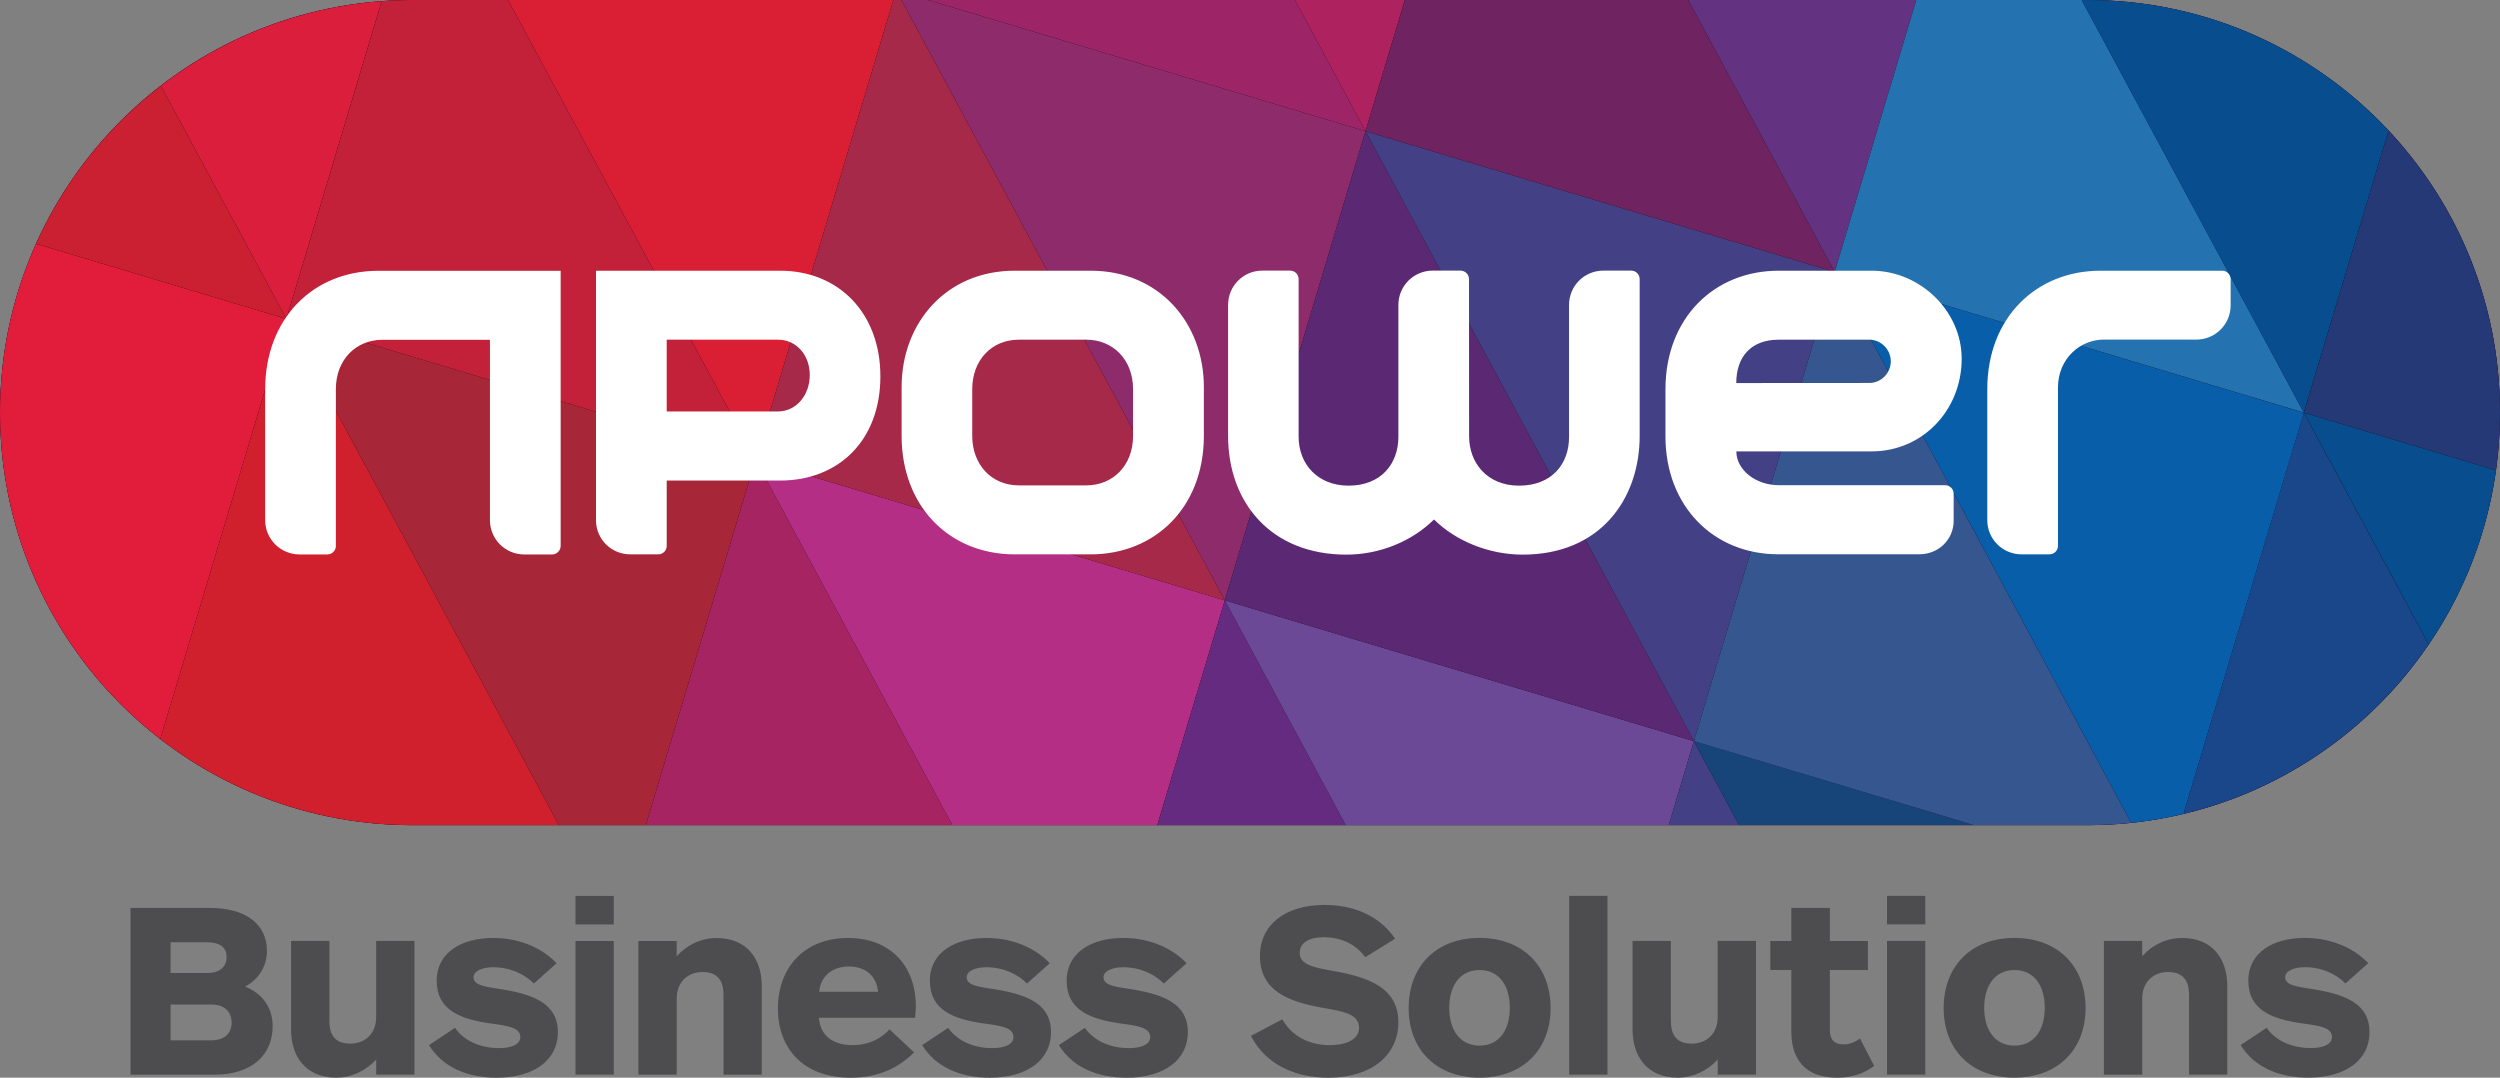
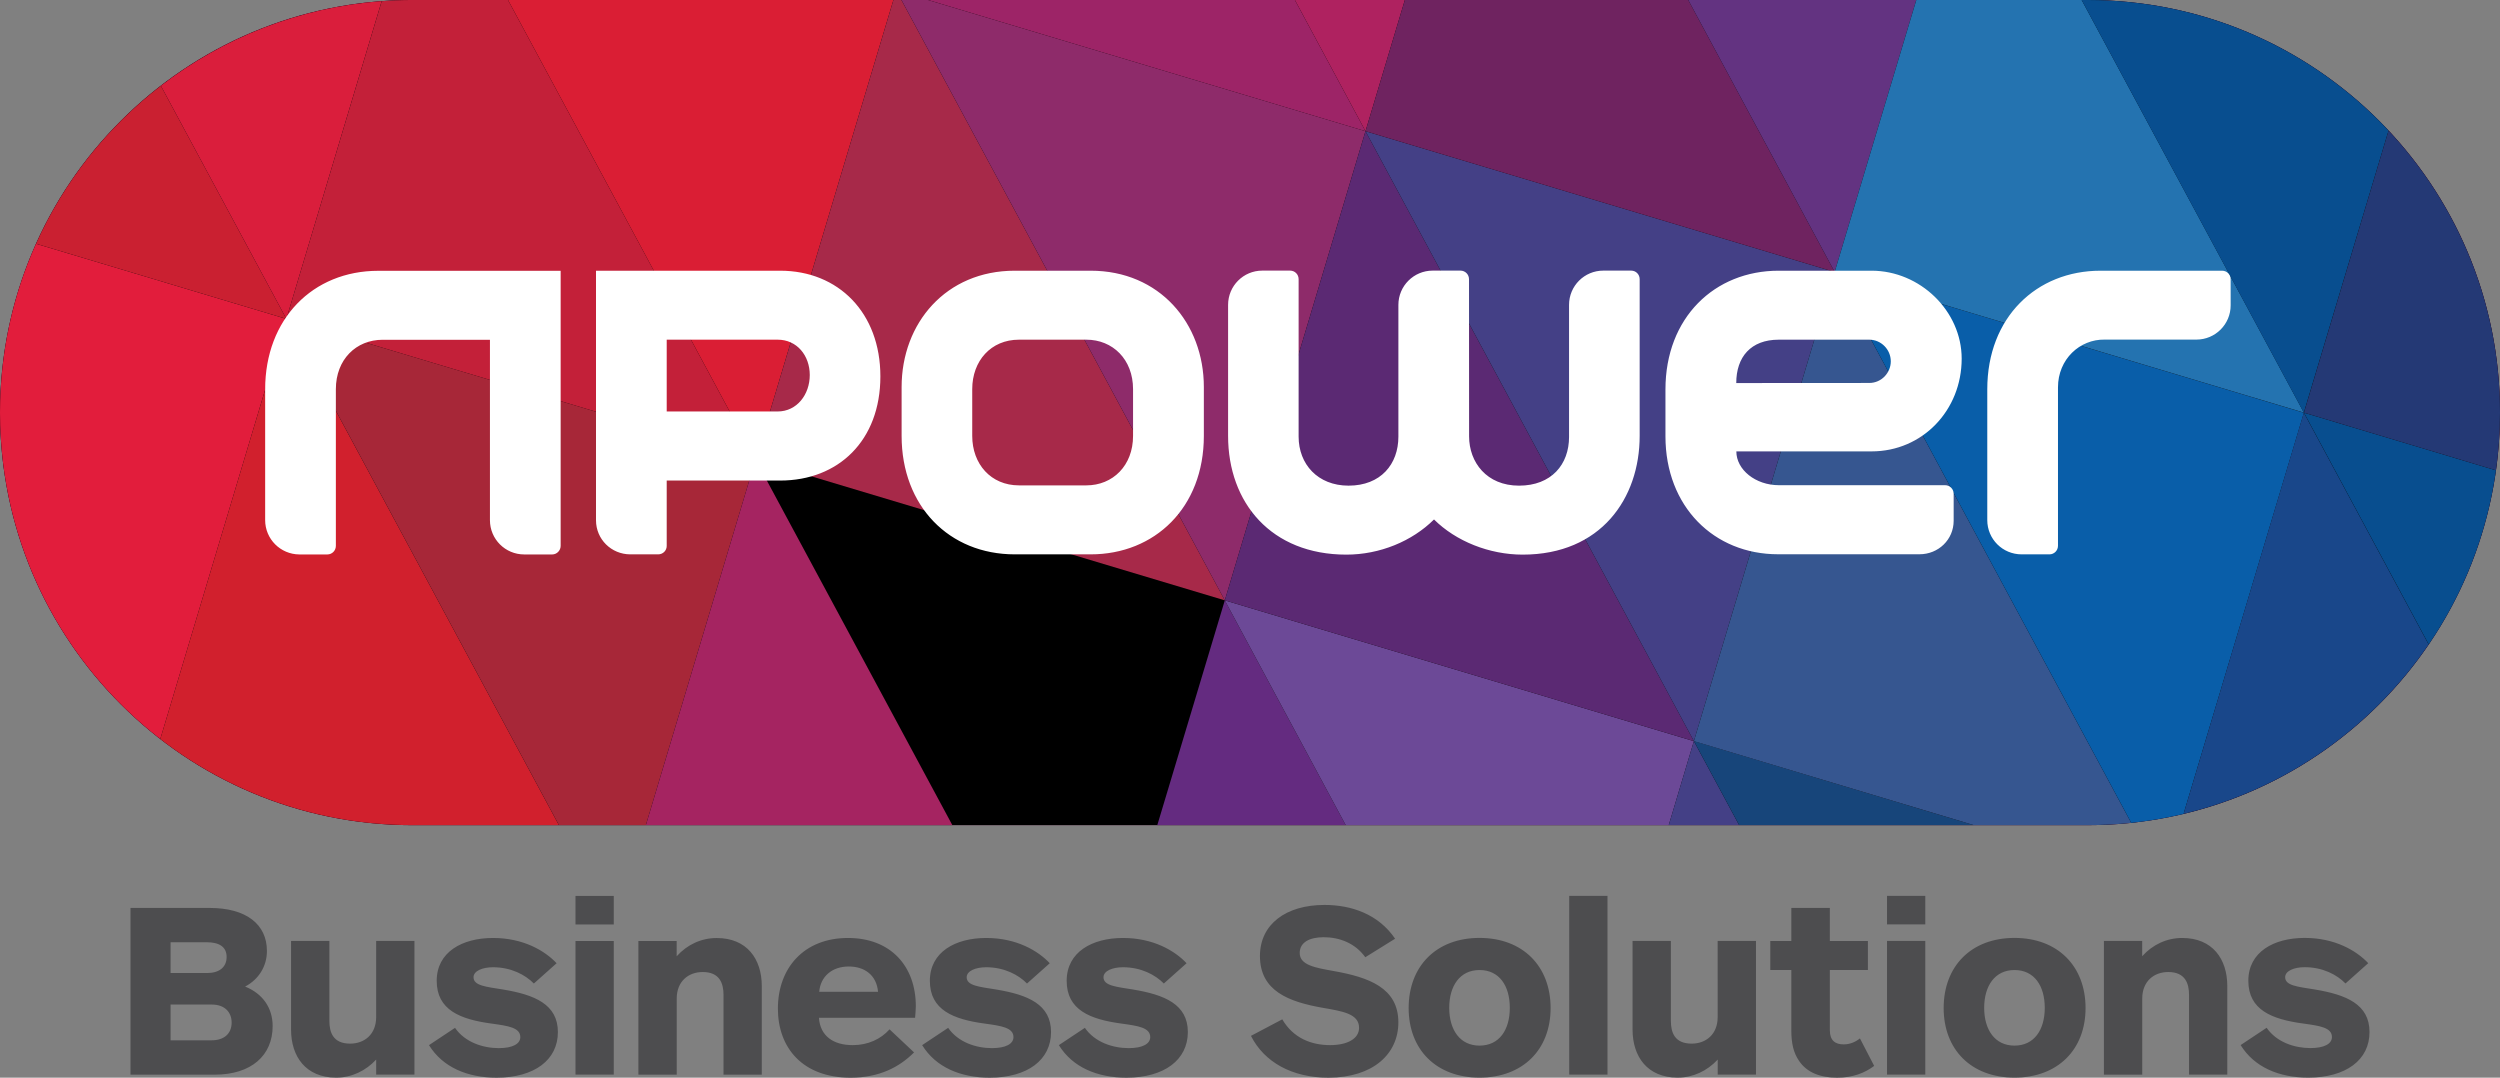
<svg xmlns="http://www.w3.org/2000/svg" xml:space="preserve" width="100%" height="100%" version="1.1" style="shape-rendering:geometricPrecision; text-rendering:geometricPrecision; image-rendering:optimizeQuality; fill-rule:evenodd; clip-rule:evenodd" viewBox="0 0 9144 3941.69">
  <rect x="0" y="0" width="9144" height="3941.69" fill="#808080" stroke="none" />
  <defs>
    <style type="text/css">
   
    .fil1 {fill:black;fill-rule:nonzero}
    .fil24 {fill:#084E8F;fill-rule:nonzero}
    .fil22 {fill:#095EA9;fill-rule:nonzero}
    .fil20 {fill:#17457A;fill-rule:nonzero}
    .fil25 {fill:#19478A;fill-rule:nonzero}
    .fil26 {fill:#243975;fill-rule:nonzero}
    .fil23 {fill:#2473B0;fill-rule:nonzero}
    .fil21 {fill:#365690;fill-rule:nonzero}
    .fil17 {fill:#444086;fill-rule:nonzero}
    .fil28 {fill:#4D4D4F;fill-rule:nonzero}
    .fil16 {fill:#5B2973;fill-rule:nonzero}
    .fil19 {fill:#633381;fill-rule:nonzero}
    .fil14 {fill:#642B80;fill-rule:nonzero}
    .fil15 {fill:#6C4997;fill-rule:nonzero}
    .fil18 {fill:#6F2360;fill-rule:nonzero}
    .fil0 {fill:#8E2B6A;fill-rule:nonzero}
    .fil12 {fill:#9D2467;fill-rule:nonzero}
    .fil9 {fill:#A52461;fill-rule:nonzero}
    .fil6 {fill:#A72738;fill-rule:nonzero}
    .fil11 {fill:#A72949;fill-rule:nonzero}
    .fil13 {fill:#AF2260;fill-rule:nonzero}
    .fil10 {fill:#B52E85;fill-rule:nonzero}
    .fil7 {fill:#C32039;fill-rule:nonzero}
    .fil3 {fill:#CA2031;fill-rule:nonzero}
    .fil5 {fill:#D1202D;fill-rule:nonzero}
    .fil8 {fill:#DA1E34;fill-rule:nonzero}
    .fil4 {fill:#DA1E3C;fill-rule:nonzero}
    .fil2 {fill:#E21D3C;fill-rule:nonzero}
    .fil27 {fill:white;fill-rule:nonzero}
   
  </style>
  </defs>
  <g id="Layer_x0020_1">
    <g id="_2050809631328">
      <g>
        <path class="fil0" d="M-0 1509.03c0,833.52 675.54,1509.06 1509.05,1509.06l6125.88 0c833.51,0 1509.05,-675.54 1509.05,-1509.06 0.02,-833.51 -675.53,-1509.05 -1509.05,-1509.05l-6125.87 0c-833.51,0 -1509.06,675.54 -1509.06,1509.05z" />
        <path class="fil1" d="M1509.06 -0.02c-833.51,0 -1509.06,675.54 -1509.06,1509.05 0,833.52 675.54,1509.06 1509.05,1509.06l6125.88 0c833.51,0 1509.05,-675.54 1509.05,-1509.06 0.02,-833.51 -675.53,-1509.05 -1509.05,-1509.05l-6125.87 0z" />
        <path class="fil2" d="M131.65 891.49c-84.65,188.62 -131.65,397.58 -131.65,617.54 0,485.91 229.63,918.17 586.22,1194.12l461.26 -1536.72 -915.83 -274.94z" />
        <path class="fil3" d="M588.23 313.59c-195.96,150.96 -353.93,349.26 -456.58,577.9l915.83 274.94 -459.25 -852.84z" />
        <path class="fil4" d="M1396.08 3.98c-302.94,22.66 -580.88,134.64 -807.85,309.61l459.25 852.84 348.6 -1162.45z" />
        <path class="fil5" d="M586.24 2703.15c254.95,197.29 575.22,314.94 922.82,314.94l535.24 0 -996.82 -1851.66 -461.24 1536.72z" />
        <polygon class="fil6" points="1047.48,1166.43 2044.3,3018.09 2362.24,3018.09 2763.5,1681 " />
        <path class="fil7" d="M2763.5 1681l-905.5 -1681.02 -348.94 0c-37.99,0 -75.65,1.34 -112.97,4.34l-348.61 1162.11 1716.02 514.57z" />
        <polygon class="fil8" points="3267.73,-0.02 1858,-0.02 2763.5,1681 " />
        <polygon class="fil9" points="2362.24,3018.09 3483.37,3018.09 2763.5,1681 " />
-         <polygon class="fil10" points="2763.5,1681 3483.37,3018.09 4232.9,3018.09 4479.84,2195.9 " />
        <polygon class="fil11" points="4479.84,2195.9 3297.07,-0.02 3267.73,-0.02 2763.5,1681 " />
        <polygon class="fil0" points="4994.42,479.89 3394.39,-0.02 3297.07,-0.02 4479.84,2195.9 " />
        <polygon class="fil12" points="4736.14,-0.02 3394.39,-0.02 4994.42,479.89 " />
        <polygon class="fil13" points="5138.39,-0.02 4736.14,-0.02 4994.42,479.89 " />
        <polygon class="fil14" points="4232.9,3018.09 4922.11,3018.09 4479.84,2195.9 " />
        <polygon class="fil15" points="4479.84,2195.9 4922.11,3018.09 6103.55,3018.09 6195.54,2710.82 " />
        <polygon class="fil16" points="4479.84,2195.9 6195.54,2710.82 4994.42,479.89 " />
        <polygon class="fil17" points="6195.54,2710.82 6710.44,994.8 4994.42,479.89 " />
        <polygon class="fil18" points="6710.44,994.8 6174.87,-0.02 5138.39,-0.02 4994.42,479.89 " />
        <polygon class="fil19" points="7009.06,-0.02 6174.87,-0.02 6710.44,994.8 " />
        <polygon class="fil17" points="6103.55,3018.09 6361.17,3018.09 6195.54,2710.48 " />
        <polygon class="fil20" points="6361.17,3018.09 7219.68,3018.09 6195.54,2710.48 " />
        <path class="fil21" d="M6195.54 2710.82l1024.14 307.28 415.25 -0.01c54.33,0 107.65,-3 160.3,-8.33l-1084.8 -2014.96 -514.89 1716.02z" />
        <path class="fil22" d="M6710.44 994.8l1084.8 2014.96c64.99,-7 128.97,-18 191.3,-32.66l440.25 -1467.4 -1716.35 -514.9z" />
        <polygon class="fil23" points="8426.79,1509.36 7613.95,-0.02 7009.06,-0.02 6710.44,994.8 " />
-         <path class="fil24" d="M8736.4 477.55c-275.28,-293.94 -666.88,-477.57 -1101.47,-477.57l-21.32 0 812.85 1509.72 309.94 -1032.15z" />
+         <path class="fil24" d="M8736.4 477.55c-275.28,-293.94 -666.88,-477.57 -1101.47,-477.57l-21.32 0 812.85 1509.72 309.94 -1032.15" />
        <path class="fil25" d="M7986.54 2976.76c370.6,-88.31 688.2,-313.61 896.5,-619.55l-456.58 -847.85 -439.92 1467.4z" />
        <path class="fil24" d="M8883.37 2357.21c126.98,-186.64 213.29,-403.27 245.95,-636.89l-702.53 -210.96 456.58 847.85z" />
        <path class="fil26" d="M8426.79 1509.36l702.53 210.96c9.66,-68.99 14.66,-139.64 14.66,-211.3 0,-398.93 -154.97,-761.52 -407.59,-1031.48l-309.6 1031.82z" />
        <g>
          <path class="fil27" d="M5738.95 1598.01l0 -482.91c0,-69.31 55.99,-125.3 125.31,-125.3l101.98 0c17.33,0 31,13.99 31,31.32l0 573.23c0,228.29 -141.65,434.25 -427.93,434.25 -121.98,0 -244.29,-48.99 -324.28,-128.64 -79.98,79.65 -198.3,128.64 -320.61,128.64 -274.28,0 -432.58,-188.97 -432.58,-434.59l0.01 -478.91c0,-69.31 55.99,-125.3 124.98,-125.3l101.98 0c17.33,0 30.99,13.99 30.99,31.32l0 575.9c0,100.64 69.99,179.3 182.64,179.3 117.97,0 182.3,-78.65 182.3,-179.3l0 -481.92c0,-69.31 56.32,-125.3 125.31,-125.3l101.97 0c17,0 31,13.99 31,31.32l0.33 574.9c0,94.99 64.32,180.3 182.63,180.3 118.66,-0.01 182.97,-77.65 182.97,-178.31l0 0zm1529.72 304.29l0 -478.58c0,-262.96 179.98,-433.58 413.93,-433.58l444.91 -0.01c17.34,0 31.33,13.99 31.33,30.99l0 95.66c0,69.32 -55.99,125.31 -125.3,125.31l-335.28 0c-90.98,-1.67 -170.96,71.65 -170.96,174.63l0 579.56c0,17.33 -14,31.32 -31,31.32l-101.98 0c-69.66,0 -125.65,-55.99 -125.65,-125.3l0 0zm-3970.93 -307.95l0 -178.64c0,-233.96 162.3,-425.58 413.59,-425.58l277.95 0c251.29,0 413.92,191.63 413.92,425.58l0 178.64c0,262.95 -179.98,433.25 -413.92,433.25l-277.96 0c-239.62,0 -413.58,-176.29 -413.58,-433.25l0 0zm-1117.81 308.62l0 -912.84 673.54 0c213.29,0 366.6,153.97 366.6,386.6 0,234.62 -153.31,380.93 -366.6,380.93l-414.91 0 0 239.29c0,16.99 -14,30.65 -31,30.65l-101.98 0c-69.66,0 -125.65,-55.32 -125.65,-124.63l0 0zm-1210.1 -0.67l0 -478.25c0,-257.29 173.96,-433.58 413.59,-433.58l667.21 0 0 1006.15c0,16.99 -13.99,31.32 -30.99,31.32l-102.32 -0.01c-69.32,0 -125.31,-55.99 -125.31,-125.3l0 -659.88 -392.59 0c-96.65,0 -170.97,71.99 -170.97,180.63l0 573.23c0,17.33 -14,31.32 -31,31.32l-102.31 0c-69.33,-0.33 -125.31,-56.32 -125.31,-125.63l0 0zm5121.73 -306.62l0 -171.3c0,-262.96 179.97,-434.25 413.92,-434.25l339.94 0c177.63,0 329.6,147.63 329.6,321.6 0,189.29 -143.64,339.28 -329.6,339.28l-494.59 0c0,66.98 69.99,123.64 155.64,123.64l607.9 0c17.33,0 31.33,13.99 31.33,31.33l0 98.65c0,69.31 -55.99,122.65 -124.98,122.65l-517.25 0c-234.61,0 -411.91,-174.31 -411.91,-431.6l0 0zm414.26 -353.27c-101.98,0 -155.31,63.32 -155.31,158.64l486.57 -0.33c44.99,0 78.65,-37.66 78.65,-78.99 0,-43.66 -35.66,-79.32 -78.65,-79.32l-331.26 0zm-2778.83 0c-102.65,0 -170.97,77.66 -170.97,180.97l0 170.97c0,102.98 68.32,180.97 170.97,180.97l246.29 0c96.98,0 170.97,-72.32 170.97,-180.97l0 -170.97c0,-108.98 -74.32,-180.97 -170.97,-180.97l-246.29 0zm-1288.43 0.34l0 262.29 405.59 -0.01c70.99,0 117.65,-62.33 117.65,-133.31 0,-70.99 -46.66,-129.31 -117.31,-129.31l-405.93 0 0 0.34z" />
        </g>
      </g>
      <g>
        <path class="fil28" d="M784.82 3930.72l-307.57 0 0 -609.85 289.36 0c133.72,0 209.69,59.51 209.69,157.6 0,55.02 -29.38,103.38 -79.69,130 65.97,26.62 100.63,79.68 100.63,144.48 0,107.3 -77.72,177.77 -212.42,177.77l0 0zm-29.17 -484.36l-131.76 0 0 112.59 133.51 0c44.06,0 71.46,-20.96 71.46,-58.74 0,-37.4 -27.4,-53.85 -73.21,-53.85l0 0zm19.18 227.9l-150.94 0 0 130.78 150.15 0c44.84,0 73.23,-23.69 73.23,-65 -0.19,-39.16 -26.62,-65.78 -72.44,-65.78zm741.04 -232.59l0 488.86 -139.99 0 0 -55.02c-38.37,41.32 -89.67,65.99 -146.44,65.99 -110.81,0 -164.86,-76.95 -164.86,-175.82l0 -324.01 140.18 0 0 292.1c0,41.12 12.73,83.41 75.97,83.41 52.26,0 95.15,-33.88 95.15,-97.11l0 -278.4 139.99 0zm300.52 500.03c-106.31,0 -196.96,-37.6 -247.27,-119.05l95.15 -63.23c36.61,53.05 102.4,74.21 160.15,74.21 50.32,0 78.7,-15.47 78.7,-40.34 0,-34.84 -44.84,-41.11 -104.35,-49.34 -115.32,-15.47 -201.47,-49.53 -201.47,-156.63 0,-105.33 93.4,-156.62 205.96,-156.62 110.81,0 189.53,46.6 232.6,92.4l-83.21 74.21c-31.13,-31.92 -83.4,-59.52 -149.18,-59.52 -39.35,0 -71.46,13.71 -71.46,36.61 0,31.14 46.59,34.86 108.07,44.84 115.31,19.19 200.48,54.04 200.48,155.65 0.19,101.81 -85.95,166.81 -224.17,166.81zm288.58 -664.69l139.99 0 0 104.35 -139.99 0 0 -104.35zm0 164.66l139.99 0 0 488.86 -139.99 0 0 -488.86zm230.04 489.05l0 -489.05 139.99 0 0 55.99c38.56,-43.07 90.64,-66.77 146.44,-66.77 110.81,0 164.86,76.95 164.86,175.82l0 324.03 -139.99 -0.02 0 -292.1c0,-41.31 -13.7,-83.39 -75.97,-83.39 -52.26,0 -95.15,33.86 -95.15,97.09l0 278.4 -140.18 0zm1012 -207.91l-351.62 0c4.5,66.75 53.05,99.84 123.53,99.84 55.81,0 102.59,-21.91 134.7,-57.74l89.66 84.38c-54.04,54.04 -127.25,92.41 -232.39,92.41 -175.03,0 -265.68,-109.06 -265.68,-252.77 0,-147.42 94.37,-258.23 256.48,-258.23 155.63,0 248.05,102.59 248.05,250.01 -0.19,15.67 -1.94,31.13 -2.73,42.1l0 0zm-135.48 -95.14c-5.49,-61.48 -49.53,-92.62 -107.1,-92.62 -61.28,0 -103.37,36.61 -108.07,92.62l215.17 0zm408.6 314.03c-106.32,0 -196.97,-37.6 -247.28,-119.05l95.15 -63.23c36.62,53.05 102.4,74.21 160.15,74.21 50.32,0 78.7,-15.47 78.7,-40.34 0,-34.84 -44.82,-41.11 -104.35,-49.34 -115.31,-15.47 -201.45,-49.53 -201.45,-156.63 0,-105.33 93.38,-156.62 205.96,-156.62 110.81,0 189.52,46.6 232.59,92.4l-83.21 74.21c-31.13,-31.92 -83.4,-59.52 -149.18,-59.52 -39.35,0 -71.46,13.71 -71.46,36.61 0,31.14 46.59,34.86 108.07,44.84 115.32,19.19 200.48,54.04 200.48,155.65 0,101.81 -86.15,166.81 -224.17,166.81zm500.02 0c-106.32,0 -196.95,-37.6 -247.28,-119.05l95.15 -63.23c36.61,53.05 102.6,74.21 160.36,74.21 50.31,0 78.7,-15.47 78.7,-40.34 0,-34.84 -44.84,-41.11 -104.35,-49.34 -115.33,-15.47 -201.27,-49.53 -201.27,-156.63 0,-105.33 93.38,-156.62 205.96,-156.62 110.81,0 189.52,46.6 232.59,92.4l-83.2 74.21c-31.14,-31.92 -83.41,-59.52 -149.19,-59.52 -39.35,0 -71.46,13.71 -71.46,36.61 0,31.14 46.59,34.86 108.07,44.84 115.32,19.19 200.48,54.04 200.48,155.65 -0.19,101.81 -86.34,166.81 -224.56,166.81zm982.58 -508.26l-109.04 67.75c-36.62,-51.3 -94.37,-73.22 -151.93,-73.22 -51.3,0 -87.91,18.21 -87.91,57.75 0,44.84 58.54,54.04 124.52,65.97 128.23,22.91 236.31,61.28 236.31,187.77 0,115.31 -92.41,202.24 -256.28,202.24 -132.75,0 -234.36,-56.79 -282.91,-152.91l114.53 -60.49c40.14,68.72 106.32,94.35 174.84,94.35 64.02,0 106.1,-23.88 106.1,-63.23 0,-51.3 -59.51,-60.5 -132.73,-73.22 -124.52,-21.92 -229.84,-61.47 -229.84,-189.51 0,-116.3 95.15,-186.79 236.11,-186.79 96.92,0 196.76,32.89 258.23,123.54zm308.75 508.06c-158.39,0 -259.21,-102.6 -259.21,-254.52 0,-152.91 100.82,-256.48 259.21,-256.48 158.39,0 260,103.38 260,256.48 0,152.12 -101.61,254.52 -260,254.52l0 0zm0 -393.53c-71.45,0 -110.8,57.76 -110.8,138.23 0,80.66 39.35,138.23 110.8,138.23 72.45,0 110.81,-57.76 110.81,-138.23 0,-80.67 -38.56,-138.23 -110.81,-138.23zm328.13 382.56l139.99 0 0 -653.72 -139.99 0 0 653.72zm683.08 -488.86l0 488.86 -139.98 0 0 -55.02c-38.38,41.31 -89.66,65.97 -146.64,65.97 -110.81,0 -164.84,-76.93 -164.84,-175.8l-0.01 -324.01 140.19 0 0 292.1c0,41.32 12.73,83.41 75.96,83.41 52.27,0 95.15,-33.88 95.15,-97.11l-0.01 -278.4 140.18 0zm432.28 456.96c-33.86,25.63 -77.71,43.07 -135.47,43.07 -62.26,0 -110.81,-19.19 -139.21,-61.28 -20.16,-29.37 -28.37,-63.24 -28.37,-112.59l0 -219.86 -76.95 0 0 -106.3 76.95 0 0 -120.8 140.96 0 0 120.8 139.19 0 0 106.3 -139.19 0 0 220.66c0,37.58 20.16,51.28 50.5,51.28 24.68,0 44.84,-9.97 59.52,-21.91l52.07 100.63zm47 -621.82l139.99 0 0 104.36 -139.99 0 0 -104.36zm0 164.86l139.99 0 0 488.86 -139.99 0 0 -488.86zm466.16 499.83c-158.39,0 -259.02,-102.6 -259.02,-254.52 0,-152.91 100.63,-256.48 259.02,-256.48 158.38,0 260,103.38 260,256.48 -0.01,152.12 -101.62,254.52 -260,254.52l0 0zm0 -393.53c-71.46,0 -110.81,57.76 -110.81,138.23 0,80.66 39.35,138.23 110.81,138.23 72.24,0 110.8,-57.76 110.8,-138.23 0,-80.67 -38.56,-138.23 -110.8,-138.23zm327.15 382.56l0 -488.86 139.97 0 0 55.8c38.57,-43.07 90.65,-66.77 146.45,-66.77 110.81,0 164.85,76.95 164.85,175.82l0 324.03 -139.98 -0.02 0 -291.91c0,-41.31 -13.71,-83.39 -75.96,-83.39 -52.28,0 -95.15,33.86 -95.15,97.09l0 278.4 -140.18 0 0 -0.19zm747.29 10.97c-106.31,0 -196.95,-37.6 -247.27,-119.04l95.15 -63.24c36.61,53.06 102.4,74.21 160.15,74.21 50.32,0 78.7,-15.47 78.7,-40.34 0,-34.84 -44.83,-41.1 -104.35,-49.34 -115.31,-15.45 -201.46,-49.53 -201.46,-156.62 0,-105.33 93.39,-156.63 205.96,-156.63 110.81,0 189.53,46.59 232.6,92.4l-83.21 74.21c-31.13,-32.11 -83.4,-59.52 -149.18,-59.52 -39.35,0 -71.46,13.71 -71.46,36.62 0,31.13 46.59,34.85 108.07,44.83 115.31,19.19 200.47,54.05 200.47,155.65 0.2,102 -85.94,166.81 -224.17,166.81z" />
      </g>
    </g>
  </g>
</svg>